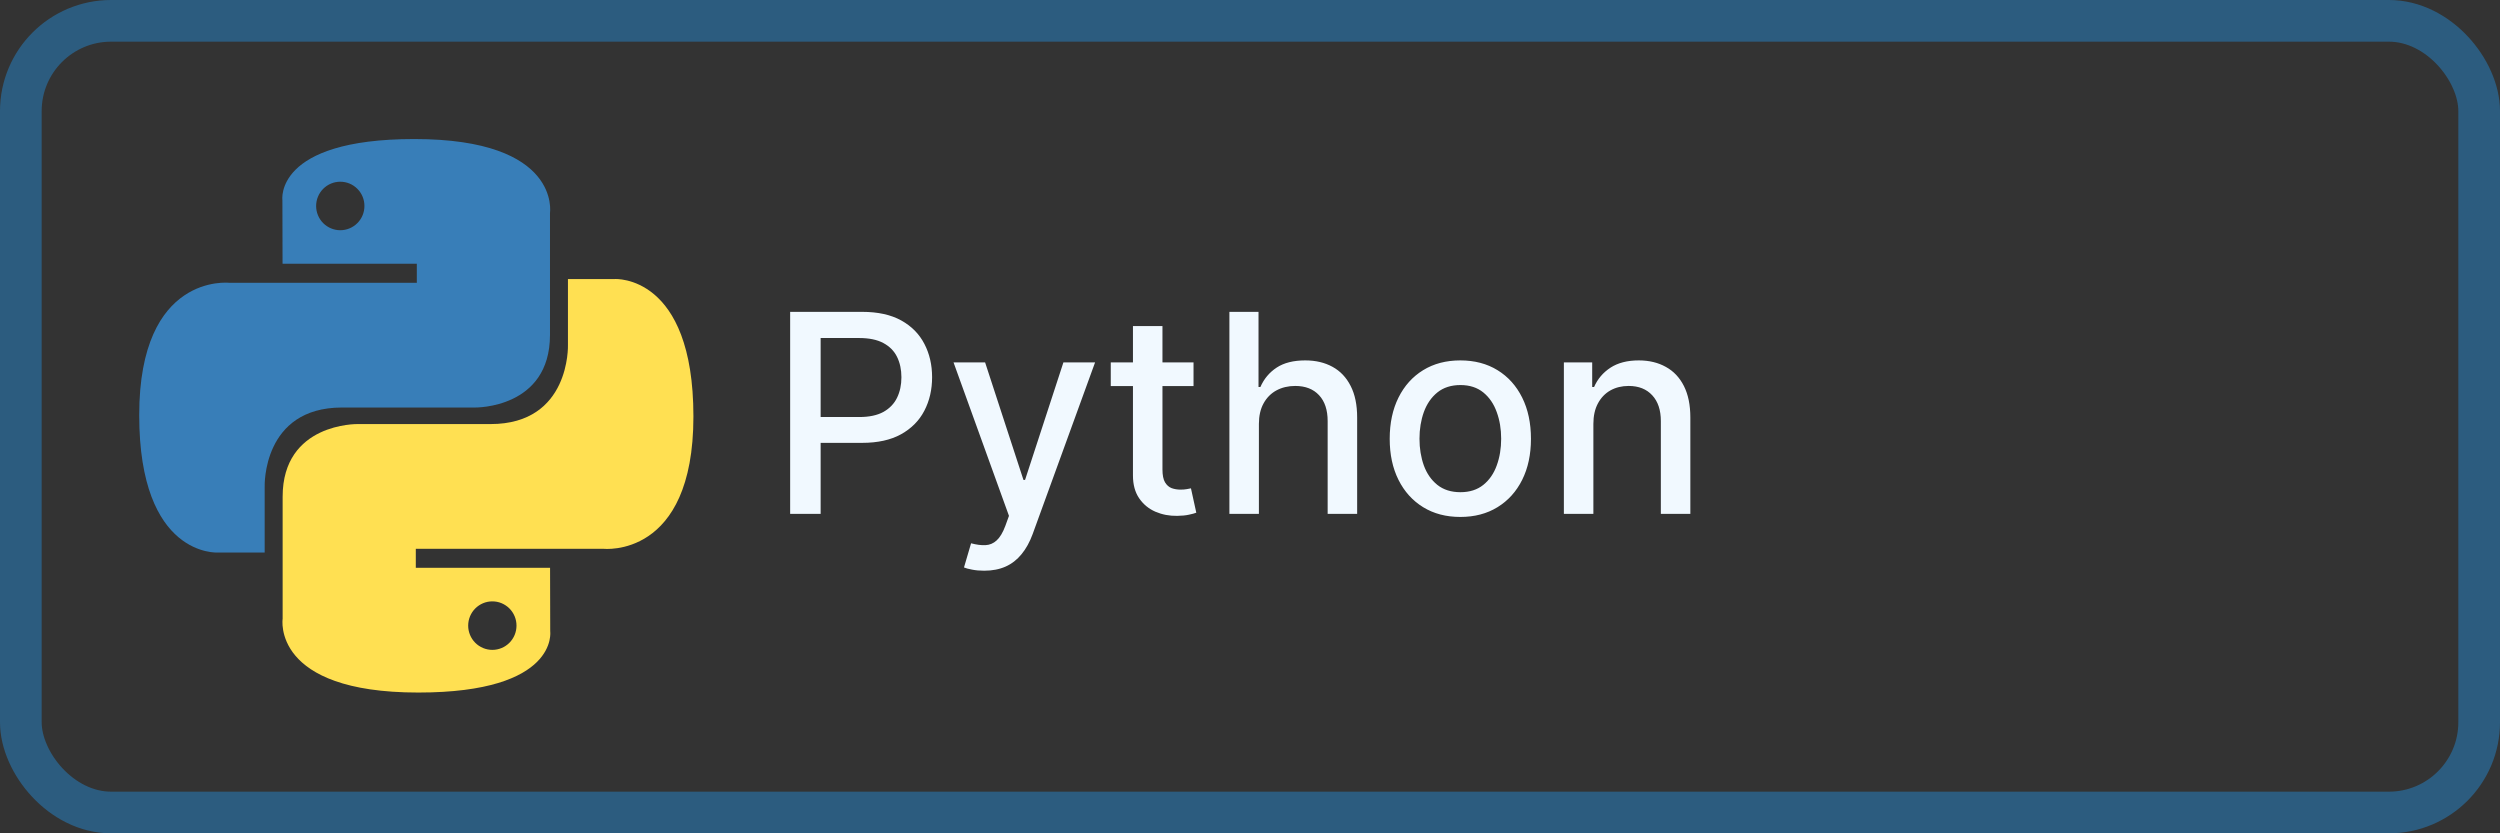
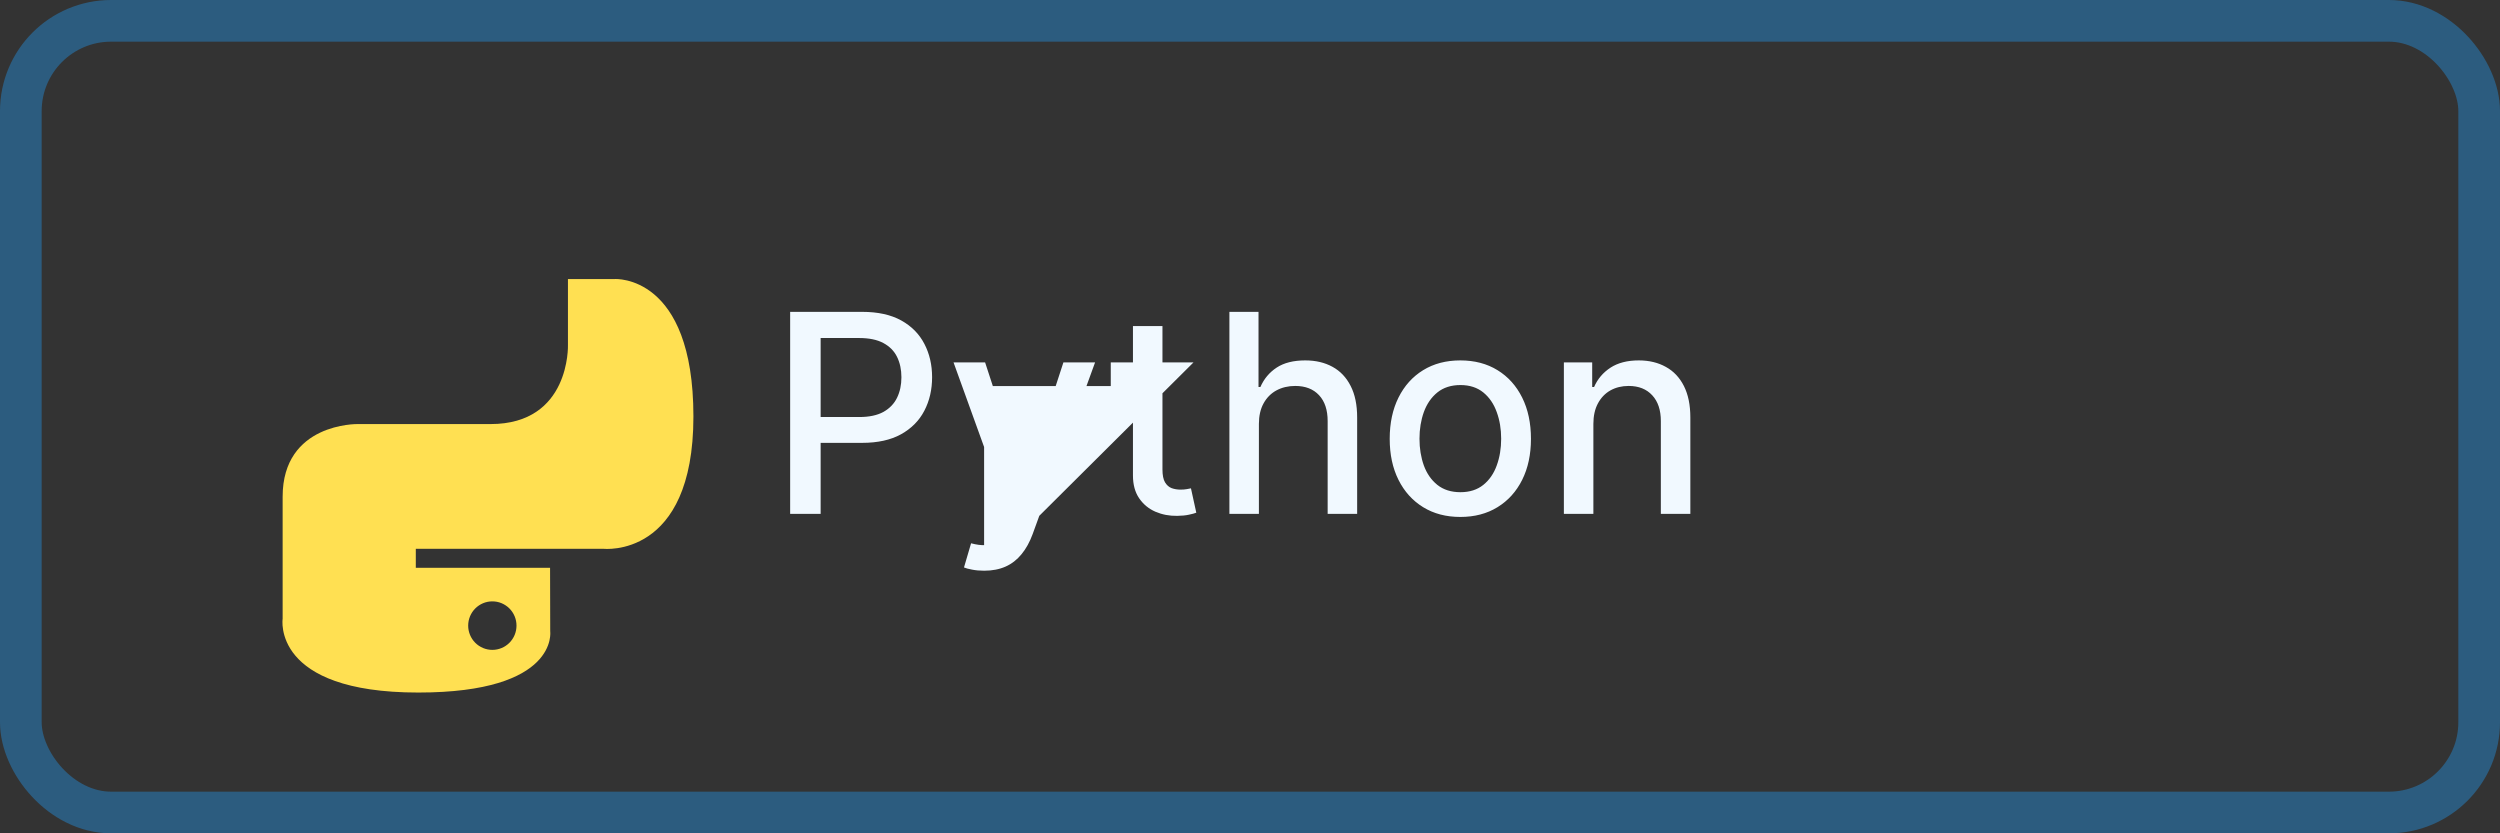
<svg xmlns="http://www.w3.org/2000/svg" width="180" height="60" viewBox="0 0 180 60" fill="none">
  <rect x="0" y="0" width="180" height="60" fill="#333333" stroke="none" />
  <rect x="1.5" y="1.5" width="177" height="57" rx="6.5" stroke="#2C5C7F" stroke-width="3" />
  <g clip-path="url(#clip0_432_217)">
-     <path d="M29.831 10.011C19.701 10.011 20.333 14.421 20.333 14.421L20.344 18.991H30.011V20.362H16.505C16.505 20.362 10.023 19.624 10.023 29.886C10.023 40.147 15.681 39.783 15.681 39.783H19.057V35.021C19.057 35.021 18.875 29.341 24.625 29.341H34.212C34.212 29.341 39.599 29.429 39.599 24.115V15.329C39.599 15.329 40.417 10.011 29.831 10.011ZM24.5 13.084C24.729 13.084 24.955 13.129 25.166 13.216C25.377 13.304 25.569 13.433 25.73 13.595C25.892 13.757 26.02 13.95 26.108 14.162C26.195 14.373 26.24 14.601 26.239 14.83C26.24 15.059 26.195 15.286 26.108 15.498C26.02 15.71 25.892 15.903 25.73 16.065C25.569 16.227 25.377 16.356 25.166 16.443C24.955 16.531 24.729 16.576 24.5 16.576C24.272 16.576 24.046 16.531 23.835 16.443C23.623 16.356 23.432 16.227 23.27 16.065C23.109 15.903 22.981 15.71 22.893 15.498C22.806 15.286 22.761 15.059 22.761 14.83C22.761 14.601 22.806 14.373 22.893 14.162C22.981 13.95 23.109 13.757 23.27 13.595C23.432 13.433 23.623 13.304 23.835 13.216C24.046 13.129 24.272 13.084 24.5 13.084Z" fill="url(#paint0_linear_432_217)" />
    <path d="M30.118 49.863C40.248 49.863 39.616 45.453 39.616 45.453L39.605 40.884H29.938V39.512H43.444C43.444 39.512 49.926 40.25 49.926 29.989C49.926 19.727 44.268 20.091 44.268 20.091H40.892V24.853C40.892 24.853 41.074 30.533 35.324 30.533H25.736C25.736 30.533 20.35 30.445 20.35 35.759V44.546C20.35 44.546 19.532 49.863 30.118 49.863M35.449 46.791C35.22 46.791 34.994 46.746 34.783 46.658C34.572 46.571 34.38 46.442 34.218 46.28C34.057 46.118 33.929 45.925 33.841 45.713C33.754 45.501 33.709 45.274 33.709 45.045C33.709 44.815 33.754 44.588 33.841 44.376C33.929 44.164 34.057 43.972 34.218 43.81C34.38 43.648 34.572 43.519 34.783 43.431C34.994 43.343 35.22 43.298 35.449 43.299C35.677 43.298 35.903 43.343 36.114 43.431C36.325 43.519 36.517 43.648 36.679 43.81C36.84 43.972 36.968 44.164 37.056 44.376C37.143 44.588 37.188 44.815 37.188 45.045C37.188 45.274 37.143 45.501 37.056 45.713C36.968 45.925 36.84 46.117 36.679 46.28C36.517 46.442 36.325 46.57 36.114 46.658C35.903 46.746 35.677 46.791 35.449 46.791Z" fill="url(#paint1_linear_432_217)" />
  </g>
-   <path d="M56.891 37V22.454H62.076C63.207 22.454 64.145 22.66 64.888 23.072C65.632 23.484 66.188 24.048 66.557 24.763C66.927 25.473 67.111 26.273 67.111 27.163C67.111 28.058 66.924 28.863 66.55 29.578C66.181 30.288 65.622 30.852 64.874 31.268C64.131 31.68 63.195 31.886 62.069 31.886H58.503V30.026H61.87C62.585 30.026 63.165 29.902 63.61 29.656C64.055 29.405 64.382 29.064 64.59 28.634C64.798 28.203 64.902 27.713 64.902 27.163C64.902 26.614 64.798 26.126 64.59 25.7C64.382 25.274 64.052 24.94 63.603 24.699C63.158 24.457 62.57 24.337 61.841 24.337H59.086V37H56.891ZM70.856 41.091C70.539 41.091 70.25 41.065 69.989 41.013C69.729 40.965 69.535 40.913 69.407 40.856L69.918 39.117C70.307 39.221 70.652 39.266 70.955 39.251C71.258 39.237 71.526 39.124 71.758 38.91C71.995 38.697 72.203 38.349 72.383 37.867L72.646 37.142L68.654 26.091H70.927L73.69 34.557H73.803L76.566 26.091H78.846L74.35 38.456C74.142 39.024 73.877 39.505 73.555 39.898C73.233 40.295 72.849 40.594 72.404 40.793C71.959 40.992 71.443 41.091 70.856 41.091ZM85.934 26.091V27.796H79.975V26.091H85.934ZM81.573 23.477H83.697V33.797C83.697 34.209 83.758 34.519 83.881 34.727C84.004 34.931 84.163 35.071 84.357 35.146C84.556 35.217 84.772 35.253 85.004 35.253C85.174 35.253 85.323 35.241 85.451 35.217C85.579 35.194 85.678 35.175 85.749 35.16L86.133 36.915C86.01 36.962 85.835 37.01 85.607 37.057C85.38 37.109 85.096 37.137 84.755 37.142C84.196 37.151 83.675 37.052 83.192 36.844C82.71 36.635 82.319 36.313 82.021 35.878C81.722 35.442 81.573 34.895 81.573 34.237V23.477ZM90.641 30.523V37H88.517V22.454H90.613V27.866H90.748C91.003 27.279 91.394 26.813 91.919 26.467C92.445 26.122 93.132 25.949 93.979 25.949C94.727 25.949 95.381 26.103 95.939 26.41C96.503 26.718 96.938 27.178 97.246 27.788C97.559 28.394 97.715 29.152 97.715 30.061V37H95.591V30.317C95.591 29.517 95.385 28.896 94.973 28.456C94.561 28.011 93.989 27.788 93.255 27.788C92.753 27.788 92.303 27.895 91.905 28.108C91.512 28.321 91.202 28.634 90.975 29.046C90.752 29.453 90.641 29.945 90.641 30.523ZM105.144 37.22C104.121 37.22 103.229 36.986 102.466 36.517C101.704 36.048 101.112 35.392 100.691 34.55C100.269 33.707 100.059 32.722 100.059 31.595C100.059 30.463 100.269 29.474 100.691 28.626C101.112 27.779 101.704 27.121 102.466 26.652C103.229 26.183 104.121 25.949 105.144 25.949C106.167 25.949 107.059 26.183 107.821 26.652C108.584 27.121 109.176 27.779 109.597 28.626C110.018 29.474 110.229 30.463 110.229 31.595C110.229 32.722 110.018 33.707 109.597 34.55C109.176 35.392 108.584 36.048 107.821 36.517C107.059 36.986 106.167 37.22 105.144 37.22ZM105.151 35.438C105.814 35.438 106.363 35.262 106.799 34.912C107.234 34.562 107.556 34.095 107.765 33.513C107.978 32.93 108.084 32.289 108.084 31.588C108.084 30.892 107.978 30.253 107.765 29.671C107.556 29.083 107.234 28.612 106.799 28.257C106.363 27.902 105.814 27.724 105.151 27.724C104.483 27.724 103.929 27.902 103.489 28.257C103.053 28.612 102.729 29.083 102.516 29.671C102.308 30.253 102.203 30.892 102.203 31.588C102.203 32.289 102.308 32.93 102.516 33.513C102.729 34.095 103.053 34.562 103.489 34.912C103.929 35.262 104.483 35.438 105.151 35.438ZM114.723 30.523V37H112.599V26.091H114.638V27.866H114.773C115.024 27.289 115.417 26.825 115.952 26.474C116.491 26.124 117.171 25.949 117.99 25.949C118.733 25.949 119.384 26.105 119.943 26.418C120.502 26.725 120.935 27.185 121.243 27.796C121.551 28.406 121.705 29.162 121.705 30.061V37H119.581V30.317C119.581 29.526 119.375 28.908 118.963 28.463C118.551 28.013 117.985 27.788 117.266 27.788C116.773 27.788 116.335 27.895 115.952 28.108C115.573 28.321 115.272 28.634 115.05 29.046C114.832 29.453 114.723 29.945 114.723 30.523Z" fill="#F1F9FF" />
+   <path d="M56.891 37V22.454H62.076C63.207 22.454 64.145 22.66 64.888 23.072C65.632 23.484 66.188 24.048 66.557 24.763C66.927 25.473 67.111 26.273 67.111 27.163C67.111 28.058 66.924 28.863 66.55 29.578C66.181 30.288 65.622 30.852 64.874 31.268C64.131 31.68 63.195 31.886 62.069 31.886H58.503V30.026H61.87C62.585 30.026 63.165 29.902 63.61 29.656C64.055 29.405 64.382 29.064 64.59 28.634C64.798 28.203 64.902 27.713 64.902 27.163C64.902 26.614 64.798 26.126 64.59 25.7C64.382 25.274 64.052 24.94 63.603 24.699C63.158 24.457 62.57 24.337 61.841 24.337H59.086V37H56.891ZM70.856 41.091C70.539 41.091 70.25 41.065 69.989 41.013C69.729 40.965 69.535 40.913 69.407 40.856L69.918 39.117C70.307 39.221 70.652 39.266 70.955 39.251C71.258 39.237 71.526 39.124 71.758 38.91C71.995 38.697 72.203 38.349 72.383 37.867L72.646 37.142L68.654 26.091H70.927L73.69 34.557H73.803L76.566 26.091H78.846L74.35 38.456C74.142 39.024 73.877 39.505 73.555 39.898C73.233 40.295 72.849 40.594 72.404 40.793C71.959 40.992 71.443 41.091 70.856 41.091ZV27.796H79.975V26.091H85.934ZM81.573 23.477H83.697V33.797C83.697 34.209 83.758 34.519 83.881 34.727C84.004 34.931 84.163 35.071 84.357 35.146C84.556 35.217 84.772 35.253 85.004 35.253C85.174 35.253 85.323 35.241 85.451 35.217C85.579 35.194 85.678 35.175 85.749 35.16L86.133 36.915C86.01 36.962 85.835 37.01 85.607 37.057C85.38 37.109 85.096 37.137 84.755 37.142C84.196 37.151 83.675 37.052 83.192 36.844C82.71 36.635 82.319 36.313 82.021 35.878C81.722 35.442 81.573 34.895 81.573 34.237V23.477ZM90.641 30.523V37H88.517V22.454H90.613V27.866H90.748C91.003 27.279 91.394 26.813 91.919 26.467C92.445 26.122 93.132 25.949 93.979 25.949C94.727 25.949 95.381 26.103 95.939 26.41C96.503 26.718 96.938 27.178 97.246 27.788C97.559 28.394 97.715 29.152 97.715 30.061V37H95.591V30.317C95.591 29.517 95.385 28.896 94.973 28.456C94.561 28.011 93.989 27.788 93.255 27.788C92.753 27.788 92.303 27.895 91.905 28.108C91.512 28.321 91.202 28.634 90.975 29.046C90.752 29.453 90.641 29.945 90.641 30.523ZM105.144 37.22C104.121 37.22 103.229 36.986 102.466 36.517C101.704 36.048 101.112 35.392 100.691 34.55C100.269 33.707 100.059 32.722 100.059 31.595C100.059 30.463 100.269 29.474 100.691 28.626C101.112 27.779 101.704 27.121 102.466 26.652C103.229 26.183 104.121 25.949 105.144 25.949C106.167 25.949 107.059 26.183 107.821 26.652C108.584 27.121 109.176 27.779 109.597 28.626C110.018 29.474 110.229 30.463 110.229 31.595C110.229 32.722 110.018 33.707 109.597 34.55C109.176 35.392 108.584 36.048 107.821 36.517C107.059 36.986 106.167 37.22 105.144 37.22ZM105.151 35.438C105.814 35.438 106.363 35.262 106.799 34.912C107.234 34.562 107.556 34.095 107.765 33.513C107.978 32.93 108.084 32.289 108.084 31.588C108.084 30.892 107.978 30.253 107.765 29.671C107.556 29.083 107.234 28.612 106.799 28.257C106.363 27.902 105.814 27.724 105.151 27.724C104.483 27.724 103.929 27.902 103.489 28.257C103.053 28.612 102.729 29.083 102.516 29.671C102.308 30.253 102.203 30.892 102.203 31.588C102.203 32.289 102.308 32.93 102.516 33.513C102.729 34.095 103.053 34.562 103.489 34.912C103.929 35.262 104.483 35.438 105.151 35.438ZM114.723 30.523V37H112.599V26.091H114.638V27.866H114.773C115.024 27.289 115.417 26.825 115.952 26.474C116.491 26.124 117.171 25.949 117.99 25.949C118.733 25.949 119.384 26.105 119.943 26.418C120.502 26.725 120.935 27.185 121.243 27.796C121.551 28.406 121.705 29.162 121.705 30.061V37H119.581V30.317C119.581 29.526 119.375 28.908 118.963 28.463C118.551 28.013 117.985 27.788 117.266 27.788C116.773 27.788 116.335 27.895 115.952 28.108C115.573 28.321 115.272 28.634 115.05 29.046C114.832 29.453 114.723 29.945 114.723 30.523Z" fill="#F1F9FF" />
  <defs>
    <linearGradient id="paint0_linear_432_217" x1="393.493" y1="368.453" x2="2378.65" y2="2326.13" gradientUnits="userSpaceOnUse">
      <stop stop-color="#387EB8" />
      <stop offset="1" stop-color="#366994" />
    </linearGradient>
    <linearGradient id="paint1_linear_432_217" x1="586.353" y1="632.796" x2="2717.8" y2="2639.85" gradientUnits="userSpaceOnUse">
      <stop stop-color="#FFE052" />
      <stop offset="1" stop-color="#FFC331" />
    </linearGradient>
    <clipPath id="clip0_432_217">
      <rect width="40" height="40" fill="white" transform="translate(10 10)" />
    </clipPath>
  </defs>
</svg>